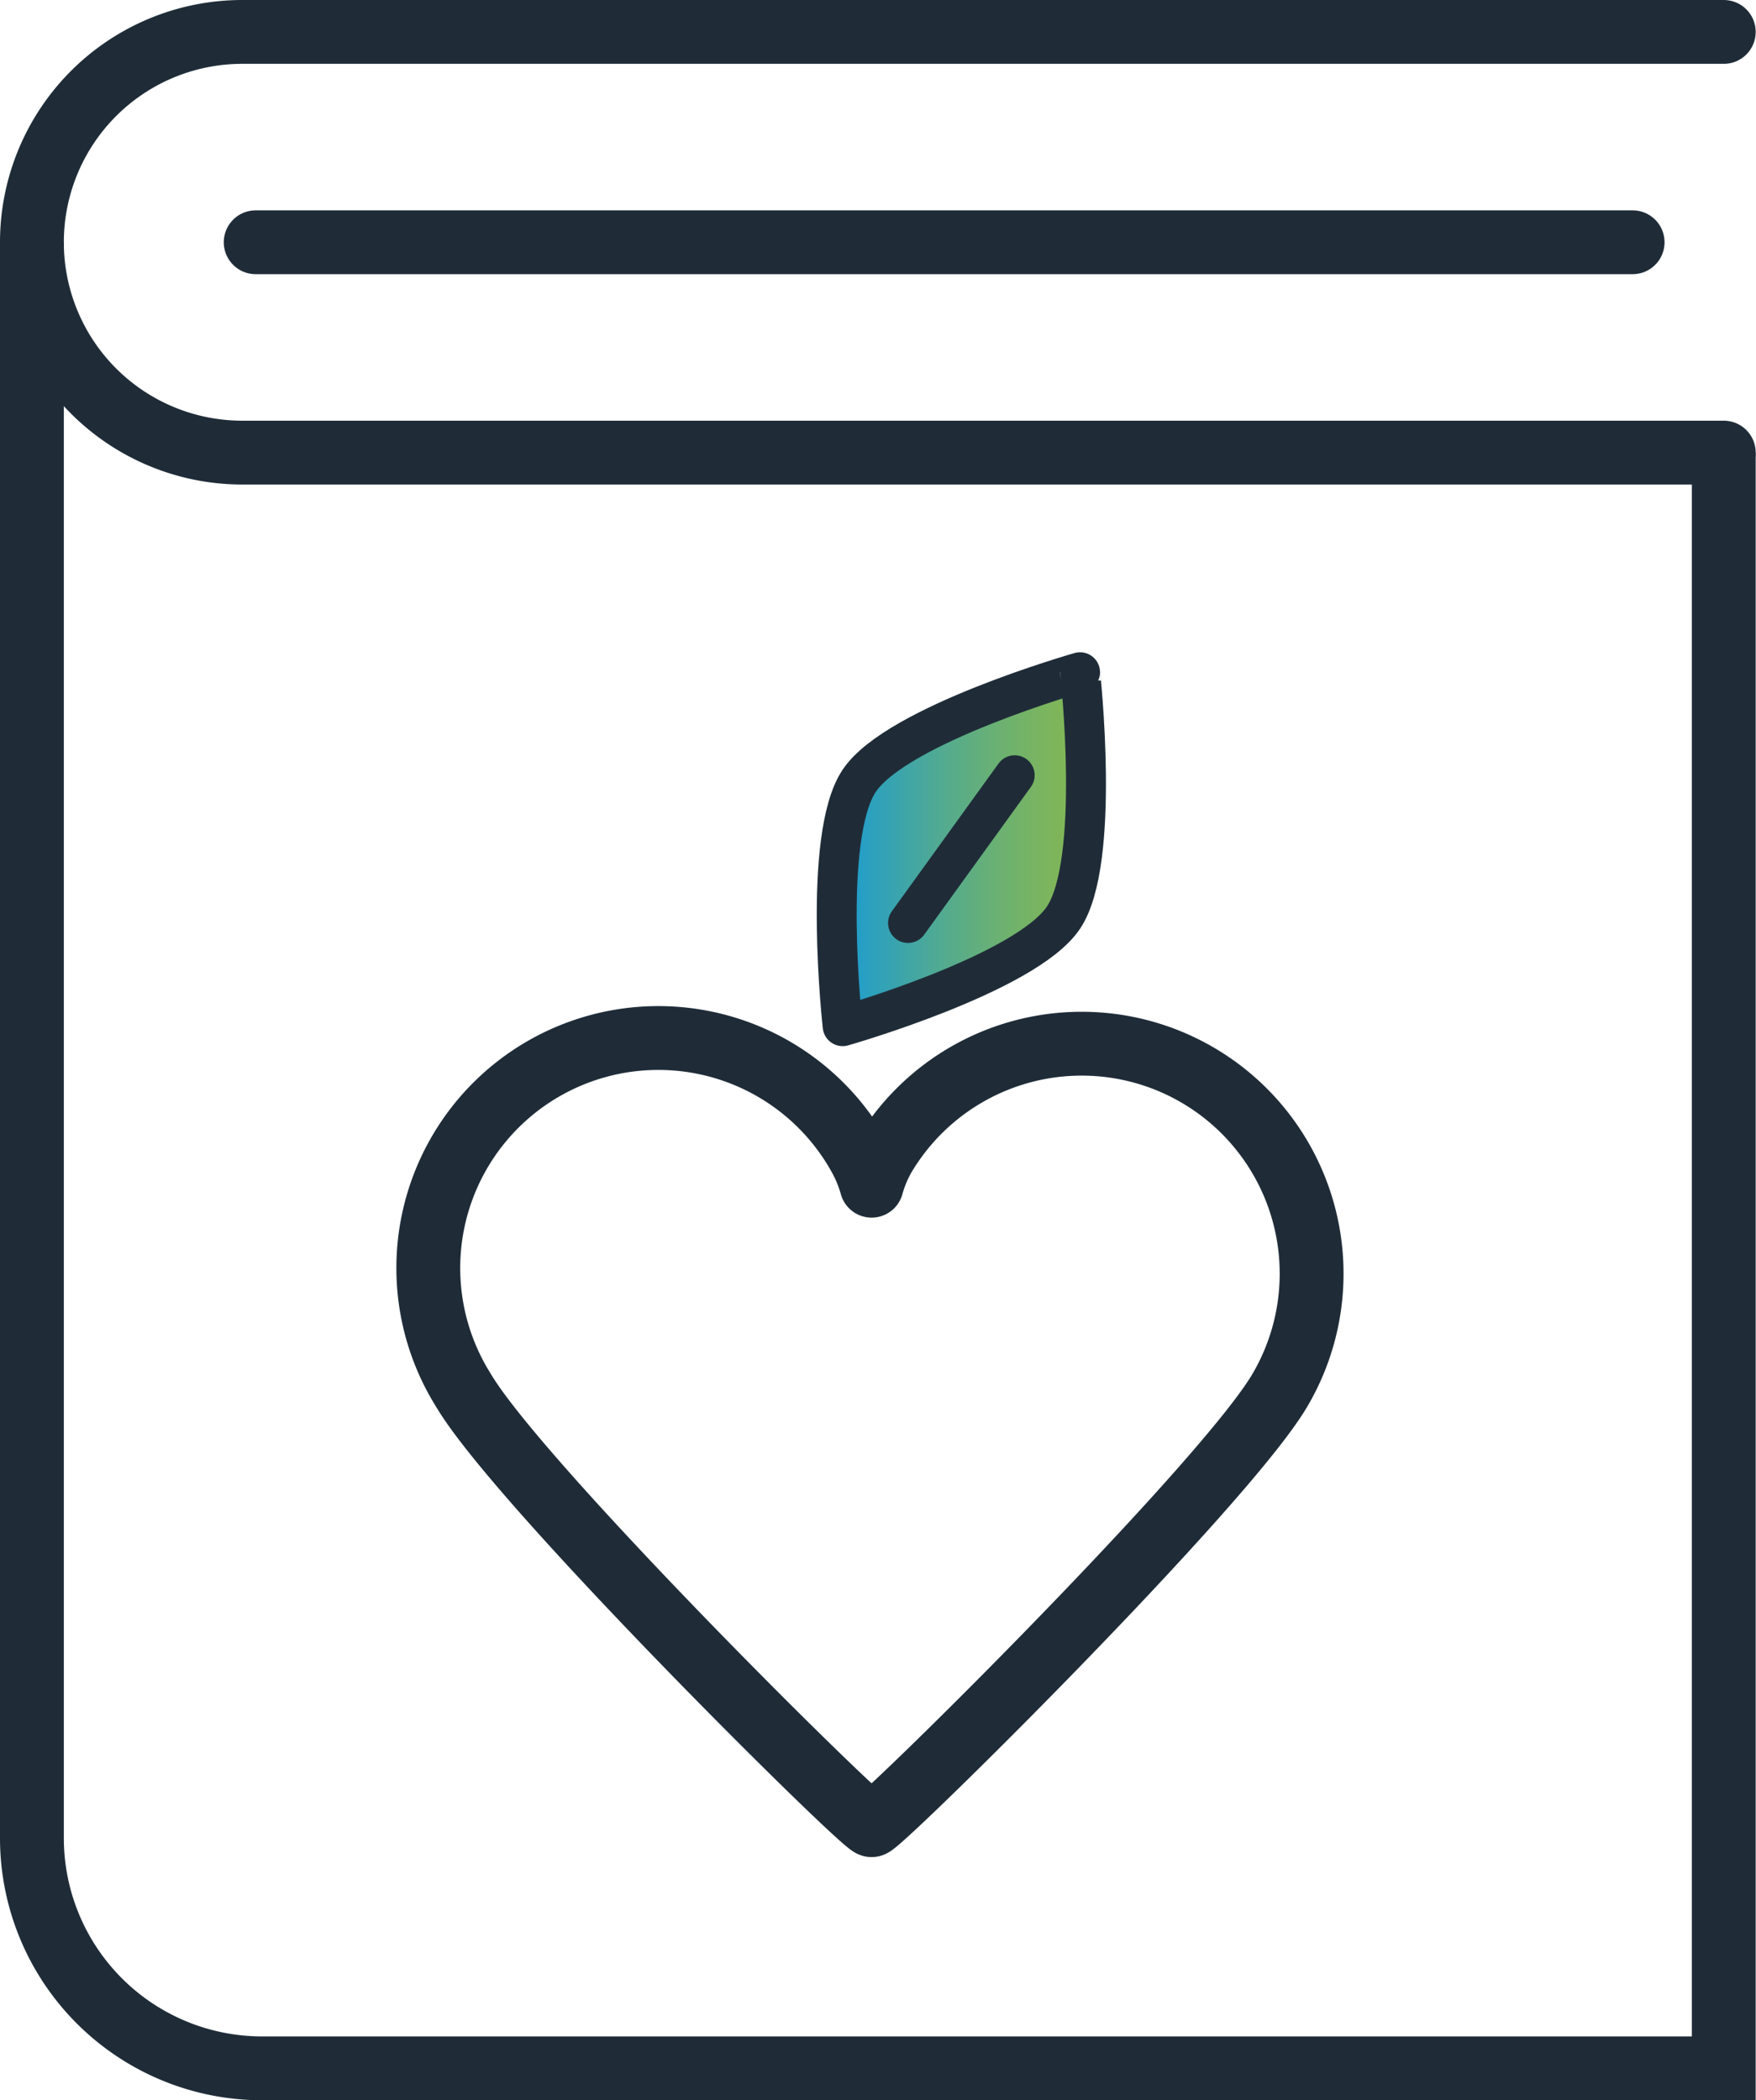
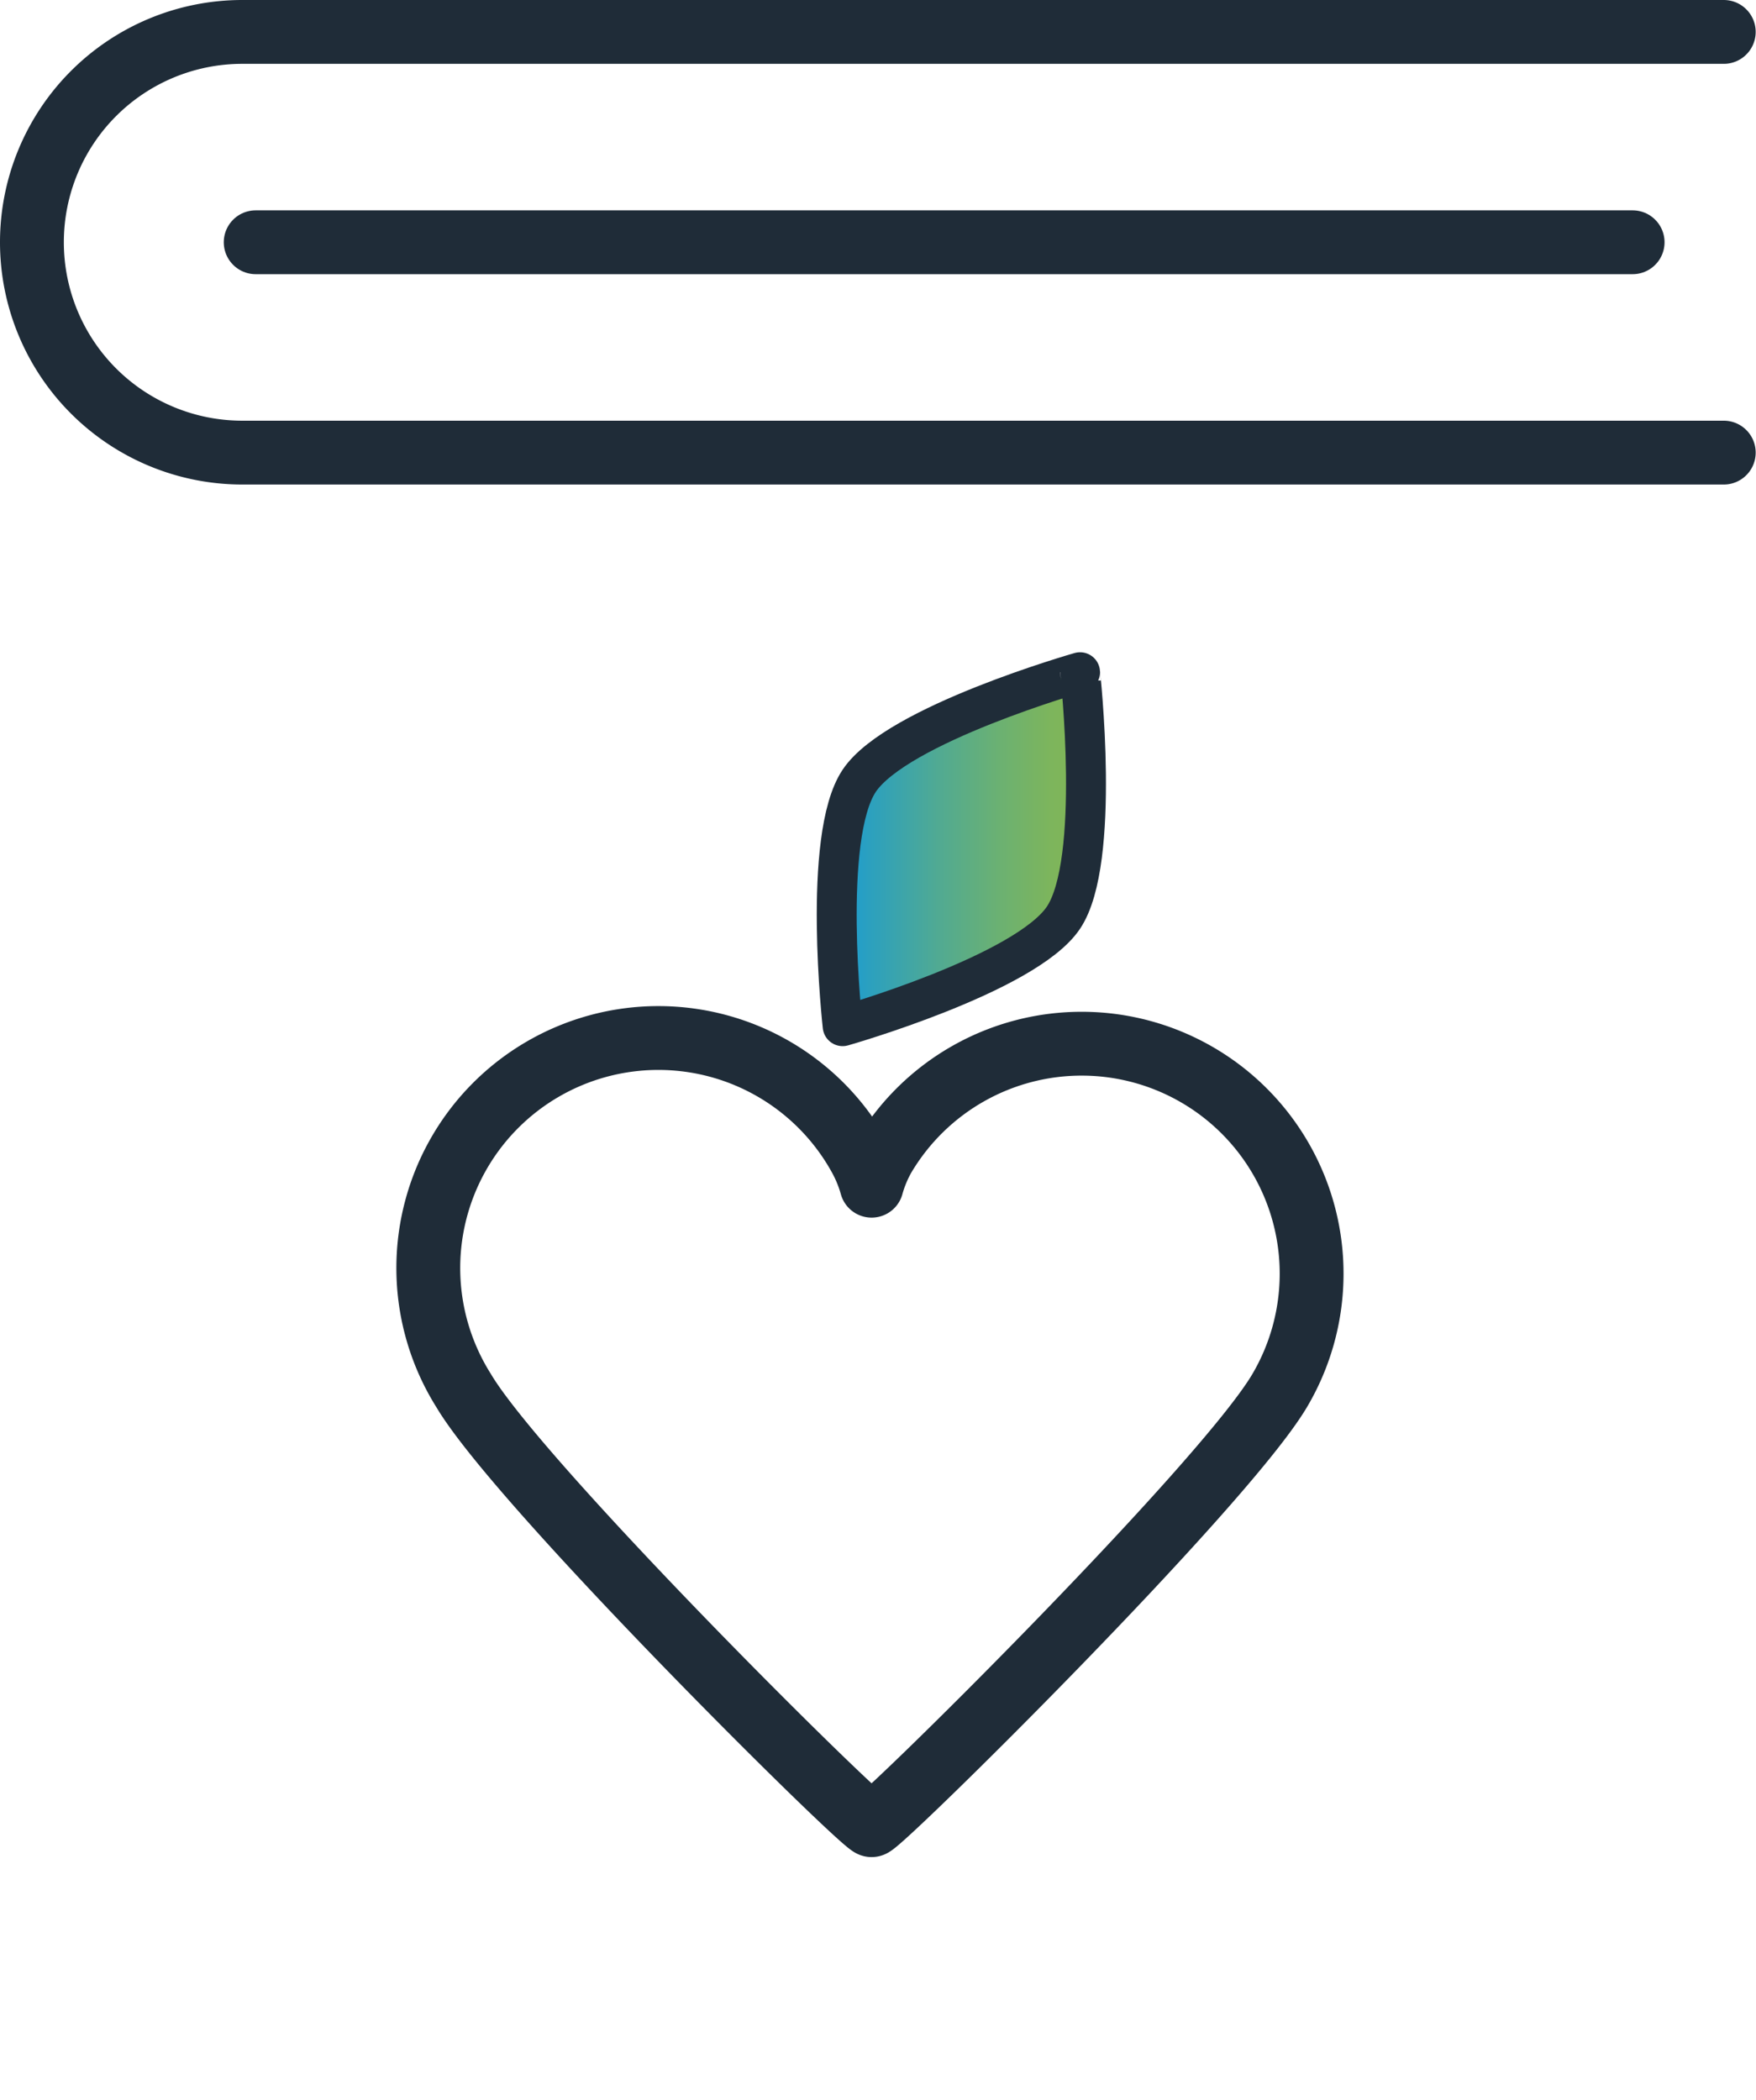
<svg xmlns="http://www.w3.org/2000/svg" viewBox="0 0 220.04 263.2">
  <defs>
    <style>.cls-1,.cls-3,.cls-4{fill:none;}.cls-1,.cls-2,.cls-3,.cls-4{stroke:#1f2c38;}.cls-1,.cls-2,.cls-3{stroke-linecap:round;stroke-linejoin:round;}.cls-1,.cls-4{stroke-width:8px;}.cls-2,.cls-3{stroke-width:5px;}.cls-2{fill:url(#linear-gradient);}.cls-4{stroke-miterlimit:10;}</style>
    <linearGradient id="linear-gradient" x1="104.85" y1="106.41" x2="136.08" y2="106.41" gradientUnits="userSpaceOnUse">
      <stop offset="0" stop-color="#179bd7" />
      <stop offset="0.13" stop-color="#2ba0bf" />
      <stop offset="0.41" stop-color="#51aa92" />
      <stop offset="0.66" stop-color="#6cb171" />
      <stop offset="0.86" stop-color="#7db55c" />
      <stop offset="1" stop-color="#83b755" />
    </linearGradient>
  </defs>
  <title>cP18_iconAsset 35@1x</title>
  <g id="Layer_2" data-name="Layer 2">
    <g id="stroked">
      <path class="cls-1" d="M150.18,134.79A28.82,28.82,0,0,0,110.7,145a16.13,16.13,0,0,0-1.48,3.59,16.64,16.64,0,0,0-1.47-3.59A28.83,28.83,0,1,0,58.1,174.27c7.11,12,50.59,55,51.12,54.45.54.51,44-42.4,51.13-54.45A28.82,28.82,0,0,0,150.18,134.79Z" />
      <path class="cls-2" d="M133.26,115c-4.74,7.07-27.67,13.6-27.67,13.6s-2.66-23.69,2.08-30.76,27.67-13.6,27.67-13.6S138,107.93,133.26,115Z" />
-       <line class="cls-3" x1="113.78" y1="115.67" x2="127.15" y2="97.15" />
      <path class="cls-1" d="M216,56.72H30.36A26.36,26.36,0,0,1,4,30.36H4A26.36,26.36,0,0,1,30.36,4H216" />
-       <path class="cls-4" d="M4,30.36v200A28.85,28.85,0,0,0,32.85,259.2H216V56.72" />
      <line class="cls-1" x1="32.04" y1="30.36" x2="204.58" y2="30.36" />
    </g>
  </g>
</svg>